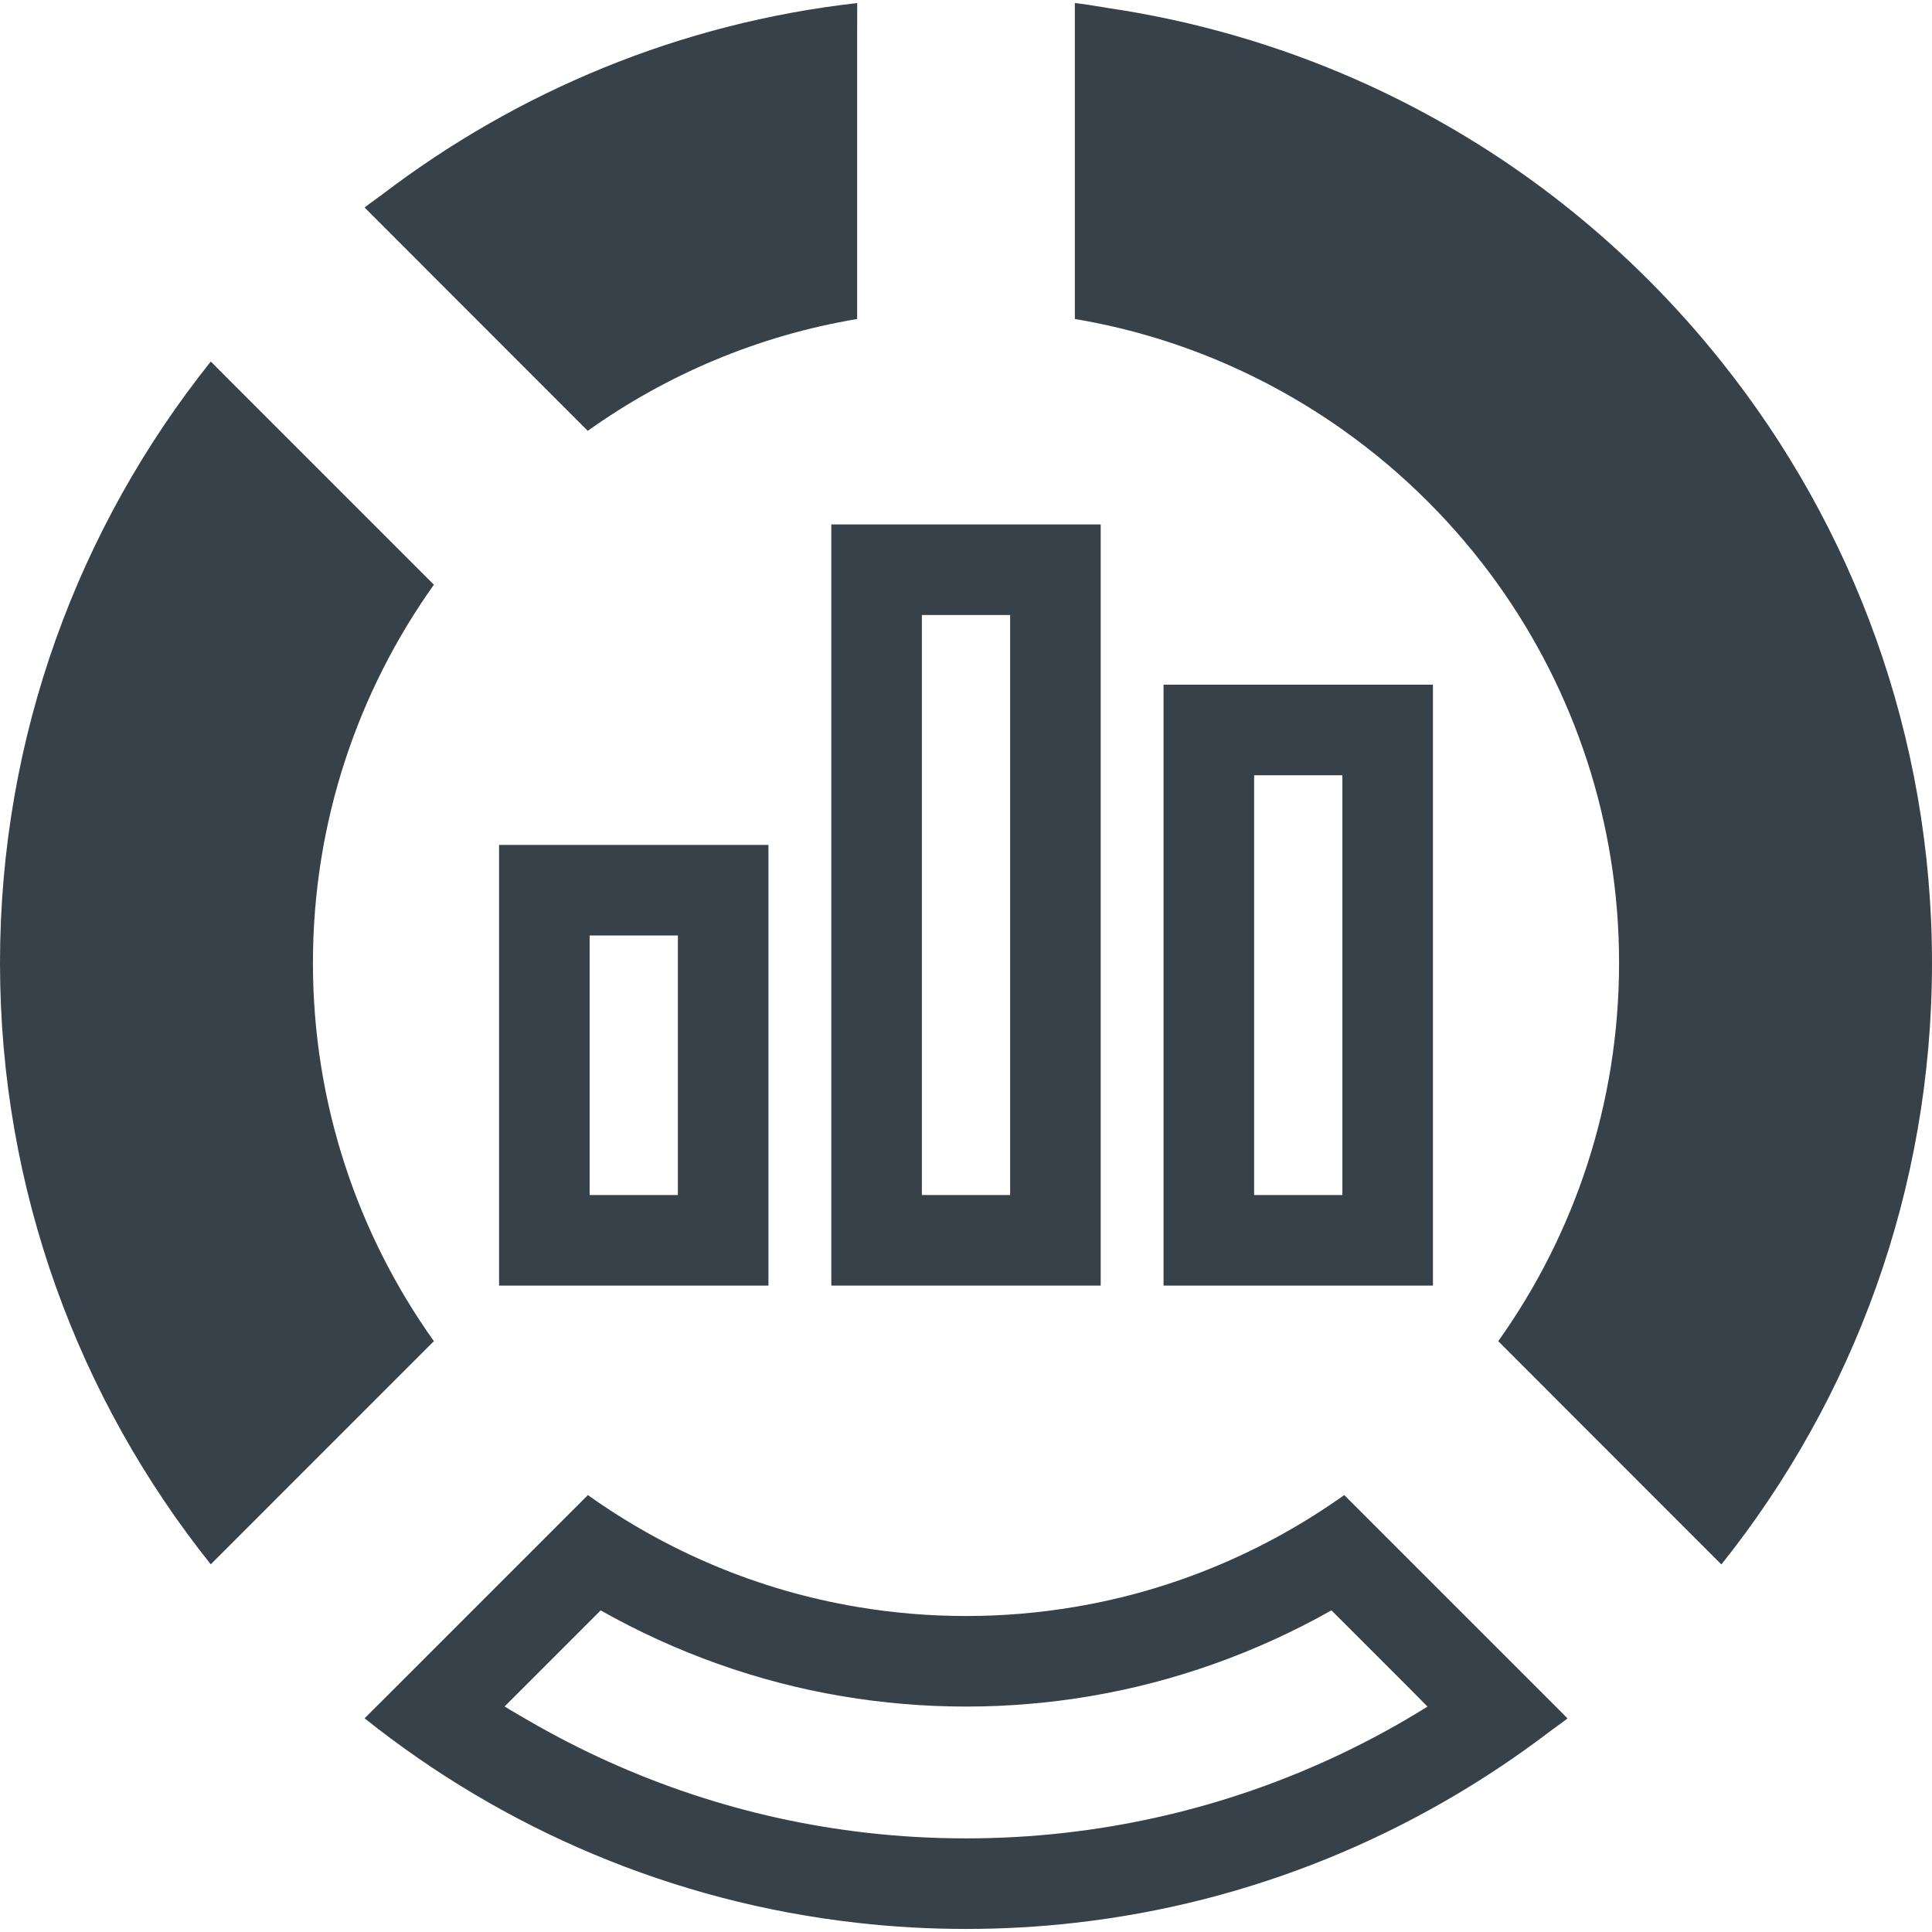
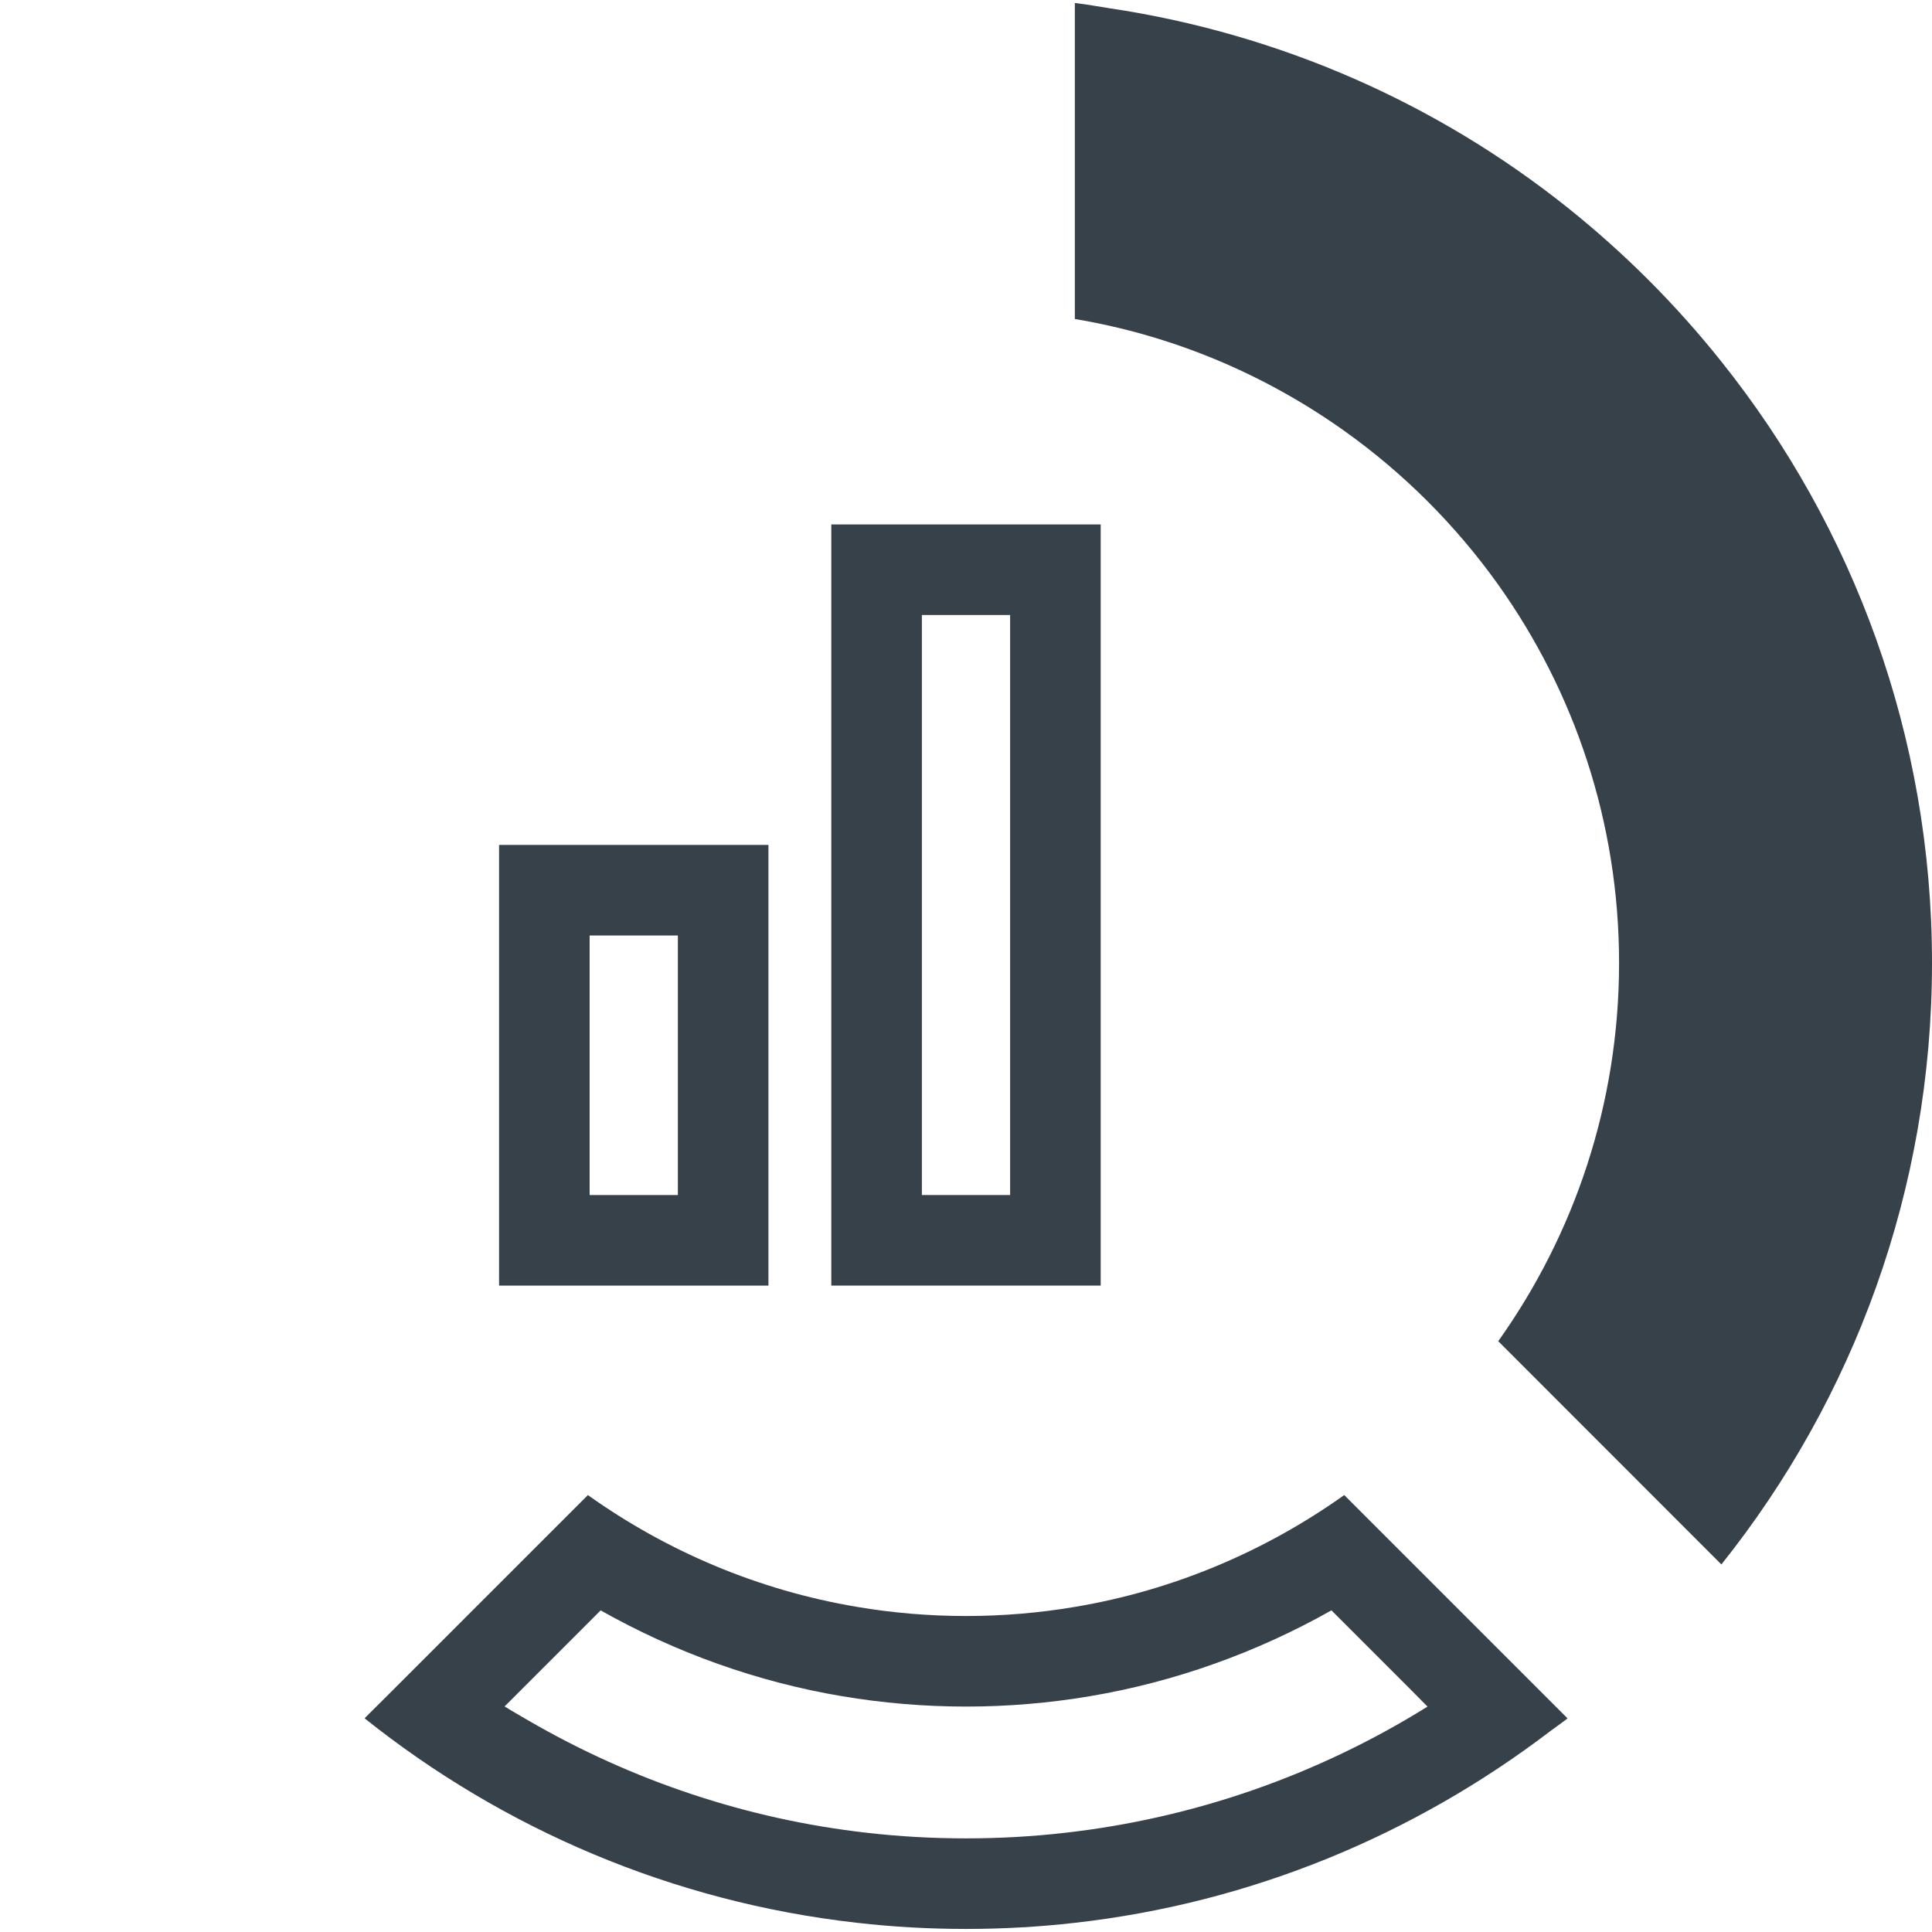
<svg xmlns="http://www.w3.org/2000/svg" version="1.1" id="_x31_0" x="0px" y="0px" viewBox="0 0 512 512" style="width: 256px; height: 256px; opacity: 1;" xml:space="preserve">
  <style type="text/css">
	.st0{fill:#374149;}
</style>
  <g>
-     <path class="st0" d="M82.93,255.19c0-37.317,11.898-71.93,32.054-100.234l-52.972-52.973l-6.035-6.062   c-0.004,0.007-0.008,0.011-0.012,0.015l-0.114-0.113C20.914,139.557,0,195.014,0,255.19c0,60.179,20.914,115.633,55.851,159.371   l59.133-59.134C94.828,327.123,82.93,292.51,82.93,255.19z" />
    <path class="st0" d="M356.234,396.209c-20.875,14.852-45.141,25.238-71.39,29.637c-9.375,1.586-19,2.414-28.844,2.414   c-9.844,0-19.473-0.829-28.844-2.414c-26.25-4.398-50.515-14.785-71.359-29.637l-52.898,52.898l-6.168,6.141   c0.004,0.008,0.008,0.008,0.016,0.012l-0.118,0.117c36.672,29.278,81.523,48.676,130.527,54.191   c9.481,1.082,19.11,1.622,28.844,1.622c9.734,0,19.363-0.539,28.844-1.622c47.011-5.293,90.16-23.469,125.973-50.781   c1.48-1.122,3.019-2.145,4.472-3.297l-0.015-0.02c0.043-0.031,0.09-0.062,0.133-0.094L356.234,396.209z M133.726,452.221   l25.454-25.454c19.867,11.23,41.66,19.004,63.969,22.742c10.793,1.824,21.843,2.75,32.851,2.75s22.058-0.926,32.813-2.746   c22.328-3.742,44.14-11.52,64.035-22.754l20.949,20.949l4.508,4.558c-29.114,18.141-61.898,29.598-96.18,33.458   c-8.539,0.972-17.328,1.465-26.125,1.465c-8.801,0-17.59-0.493-26.16-1.473c-31.832-3.582-62.359-13.817-89.894-29.813   C137.867,454.686,135.774,453.51,133.726,452.221z" />
-     <path class="st0" d="M155.762,114.174c20.84-14.855,45.106-25.238,71.394-29.637V9.236l0.016-8.266l-0.012,0.004l-0.004-0.16   c-46.976,5.285-90.054,23.438-125.851,50.714c-1.508,1.141-3.078,2.188-4.562,3.364l0.015,0.015   c-0.039,0.035-0.086,0.062-0.129,0.098L155.762,114.174z" />
    <path class="st0" d="M456.183,95.822c-12.007-15.074-25.706-28.774-40.777-40.817C381.035,27.564,339.39,8.959,293.957,2.174   c-2.984-0.457-5.949-1.012-8.953-1.363v0.027c-0.054-0.008-0.106-0.019-0.16-0.023v83.722c26.25,4.398,50.515,14.782,71.39,29.637   c15.758,11.215,29.566,25.023,40.816,40.782c20.157,28.305,32.02,62.918,32.02,100.234c0,37.32-11.863,71.934-32.02,100.238   l59.133,59.168C491.121,370.822,512,315.404,512,255.19C512,195.014,491.121,139.557,456.183,95.822z" />
    <path class="st0" d="M132.258,223.916v116.781h71.387V223.916H132.258z M179.645,316.697h-23.387v-68.781h23.387v68.73V316.697z" />
    <path class="st0" d="M220.465,138.982L220.465,138.982h-0.16v201.714h71.39V138.982h-71.012H220.465z M244.305,316.697V162.982   h23.39v153.714H244.305z" />
-     <path class="st0" d="M379.742,181.447H308.73h-0.218l0,0h-0.161v159.25h71.391V181.447z M355.742,205.447v111.25h-23.391v-111.25   H355.742z" />
  </g>
</svg>